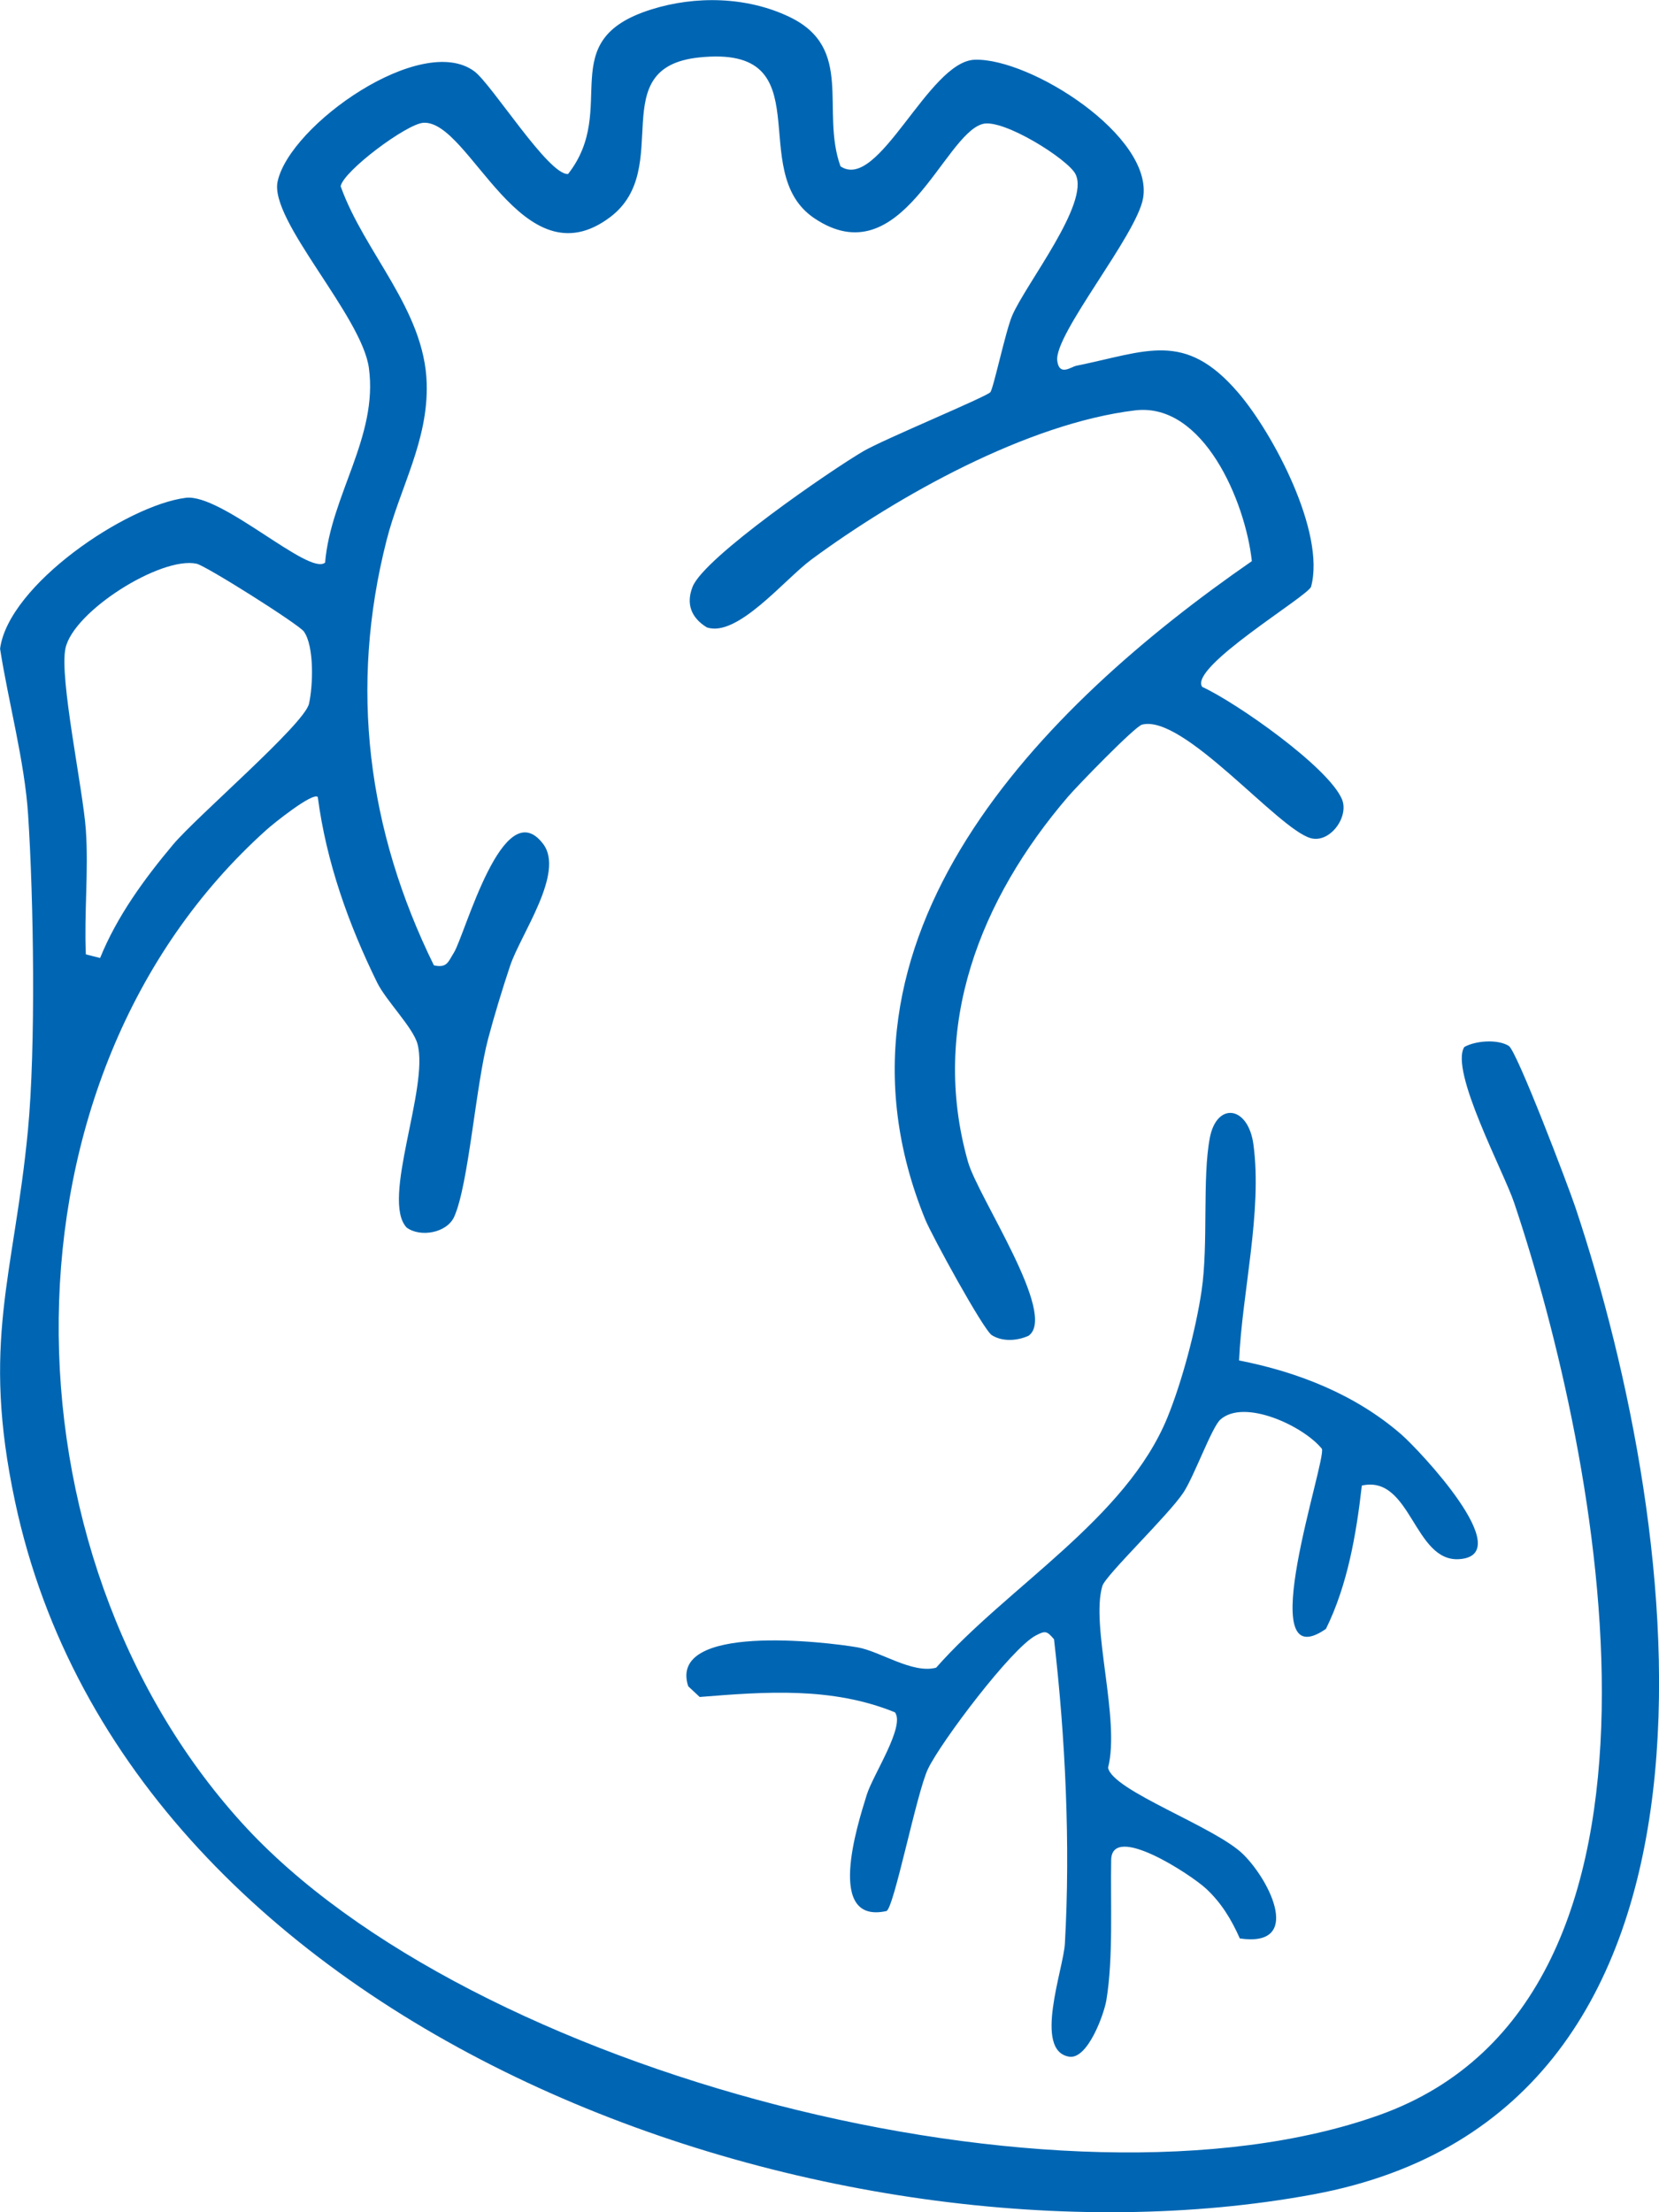
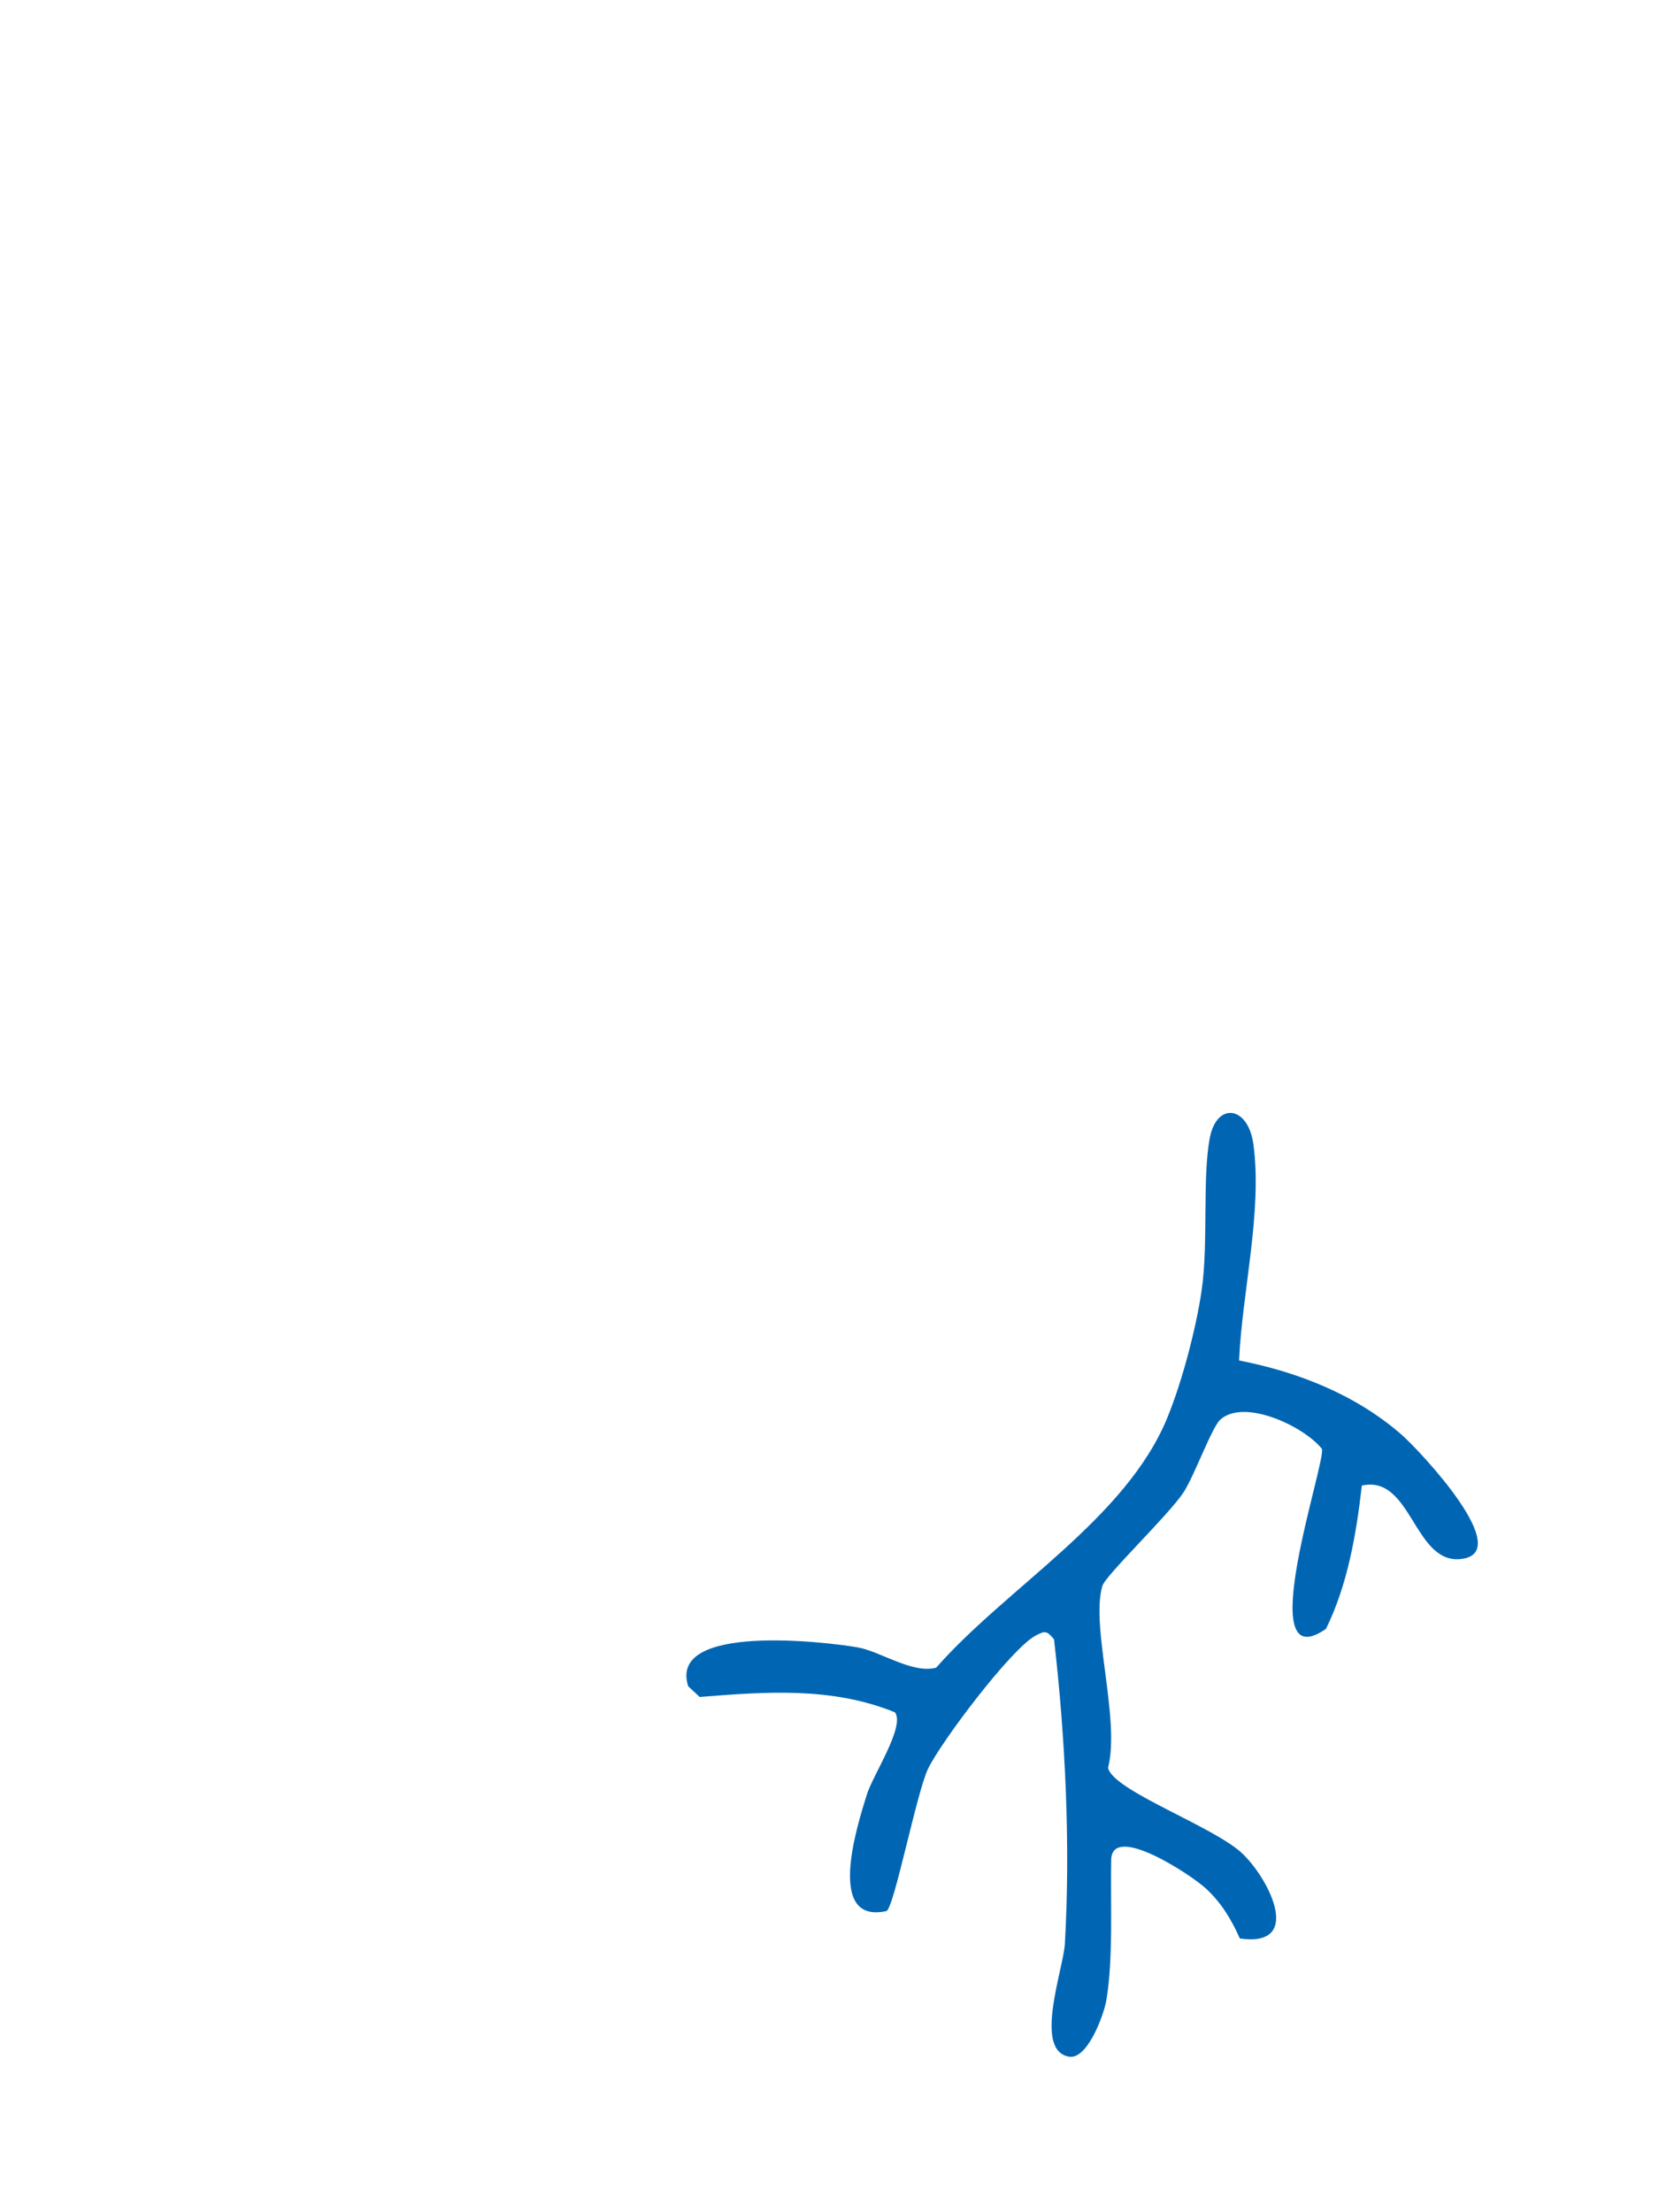
<svg xmlns="http://www.w3.org/2000/svg" width="24" height="32" viewBox="0 0 24 32" fill="none">
  <g clip-path="url(#clip0_9349_14248)">
-     <path d="M12.158 2.405C12.71 2.782 13.43 0.885 14.102 0.864C14.908 0.839 16.687 1.968 16.537 2.864C16.448 3.397 15.244 4.839 15.295 5.22C15.325 5.447 15.494 5.306 15.57 5.291C16.585 5.086 17.135 4.775 17.91 5.677C18.418 6.267 19.178 7.702 18.967 8.486C18.93 8.62 17.191 9.652 17.392 9.936C17.89 10.165 19.217 11.097 19.413 11.56C19.521 11.813 19.241 12.201 18.961 12.124C18.485 11.991 17.12 10.326 16.521 10.482C16.417 10.509 15.585 11.367 15.449 11.526C14.185 13.001 13.448 14.844 14.003 16.804C14.147 17.316 15.306 19.017 14.88 19.322C14.716 19.396 14.505 19.411 14.349 19.314C14.227 19.239 13.477 17.867 13.385 17.64C11.722 13.56 15.077 10.215 18.11 8.117C18.016 7.253 17.409 5.819 16.422 5.936C14.865 6.123 12.992 7.169 11.738 8.094C11.349 8.381 10.667 9.226 10.225 9.075C9.997 8.935 9.922 8.733 10.02 8.486C10.192 8.058 12.019 6.802 12.493 6.525C12.791 6.352 14.254 5.747 14.326 5.674C14.37 5.63 14.546 4.792 14.643 4.565C14.844 4.099 15.77 2.939 15.559 2.519C15.451 2.303 14.511 1.712 14.216 1.793C13.646 1.948 13.04 4.005 11.779 3.156C10.768 2.474 11.933 0.641 10.114 0.831C8.722 0.976 9.763 2.433 8.828 3.14C7.546 4.108 6.799 1.738 6.126 1.776C5.884 1.79 4.97 2.473 4.928 2.694C5.271 3.657 6.142 4.477 6.173 5.546C6.197 6.377 5.785 7.056 5.592 7.817C5.05 9.945 5.315 12.007 6.277 13.964C6.47 14.006 6.483 13.912 6.566 13.781C6.728 13.521 7.278 11.447 7.857 12.207C8.174 12.624 7.534 13.511 7.38 13.969C7.27 14.299 7.151 14.688 7.062 15.024C6.881 15.705 6.781 17.128 6.571 17.6C6.464 17.838 6.076 17.902 5.882 17.756C5.509 17.356 6.209 15.737 6.04 15.102C5.976 14.863 5.585 14.476 5.455 14.211C5.041 13.368 4.72 12.468 4.597 11.528C4.521 11.458 3.951 11.917 3.859 12C-0.15 15.592 -0.036 22.467 3.495 26.364C6.786 29.998 15.402 32.221 19.955 30.594C24.701 28.897 23.134 21.067 21.907 17.405C21.758 16.956 20.97 15.491 21.183 15.145C21.349 15.052 21.668 15.03 21.827 15.129C21.944 15.202 22.689 17.16 22.791 17.466C24.362 22.167 25.476 30.547 18.995 31.743C12.049 33.027 1.871 29.473 0.219 21.727C-0.277 19.405 0.201 18.469 0.404 16.351C0.519 15.143 0.487 13.022 0.407 11.789C0.357 11.015 0.121 10.154 0.001 9.384C0.124 8.46 1.828 7.31 2.687 7.201C3.206 7.136 4.473 8.336 4.703 8.138C4.786 7.164 5.471 6.318 5.337 5.325C5.236 4.569 3.895 3.187 4.016 2.626C4.192 1.807 6.097 0.466 6.861 1.031C7.113 1.216 7.935 2.537 8.218 2.517C8.965 1.564 7.987 0.587 9.421 0.137C10.062 -0.065 10.805 -0.049 11.417 0.243C12.367 0.695 11.868 1.596 12.159 2.406L12.158 2.405ZM1.448 13.858C1.692 13.255 2.088 12.713 2.502 12.219C2.853 11.802 4.403 10.476 4.47 10.18C4.529 9.919 4.548 9.349 4.396 9.135C4.322 9.031 2.979 8.183 2.843 8.154C2.328 8.045 1.06 8.842 0.947 9.379C0.856 9.807 1.201 11.415 1.242 12.005C1.283 12.595 1.216 13.209 1.242 13.805L1.45 13.858H1.448Z" fill="#0066B3" />
    <path d="M17.924 19.679C18.778 19.846 19.61 20.173 20.273 20.75C20.53 20.974 21.959 22.487 21.116 22.553C20.452 22.605 20.416 21.328 19.701 21.489C19.621 22.195 19.494 22.929 19.182 23.562C18.094 24.316 19.193 21.123 19.123 20.957C18.855 20.626 17.999 20.226 17.654 20.535C17.531 20.645 17.279 21.346 17.122 21.587C16.905 21.917 15.993 22.786 15.947 22.942C15.775 23.525 16.209 24.87 16.03 25.57C16.092 25.904 17.587 26.427 17.987 26.825C18.387 27.222 18.84 28.172 17.936 28.04C17.816 27.768 17.667 27.522 17.446 27.318C17.225 27.115 16.087 26.366 16.075 26.902C16.063 27.533 16.107 28.324 16.005 28.935C15.97 29.141 15.733 29.795 15.466 29.75C14.946 29.663 15.384 28.483 15.405 28.117C15.487 26.691 15.412 25.126 15.248 23.712C15.144 23.59 15.122 23.585 14.98 23.66C14.63 23.847 13.615 25.192 13.425 25.587C13.26 25.93 12.93 27.62 12.822 27.644C11.945 27.835 12.399 26.412 12.539 25.962C12.628 25.674 13.097 24.972 12.947 24.769C12.032 24.397 11.073 24.471 10.122 24.547L9.956 24.392C9.659 23.477 11.943 23.749 12.405 23.829C12.732 23.885 13.2 24.216 13.543 24.123C14.573 22.953 16.29 21.971 16.889 20.503C17.101 19.983 17.301 19.227 17.383 18.67C17.483 17.993 17.391 17.036 17.502 16.459C17.601 15.938 18.057 15.991 18.133 16.556C18.263 17.528 17.969 18.698 17.925 19.679H17.924Z" fill="#0066B3" />
  </g>
  <defs>
    <clipPath id="clip0_9349_14248">
      <rect width="24" height="32" fill="white" />
    </clipPath>
  </defs>
</svg>